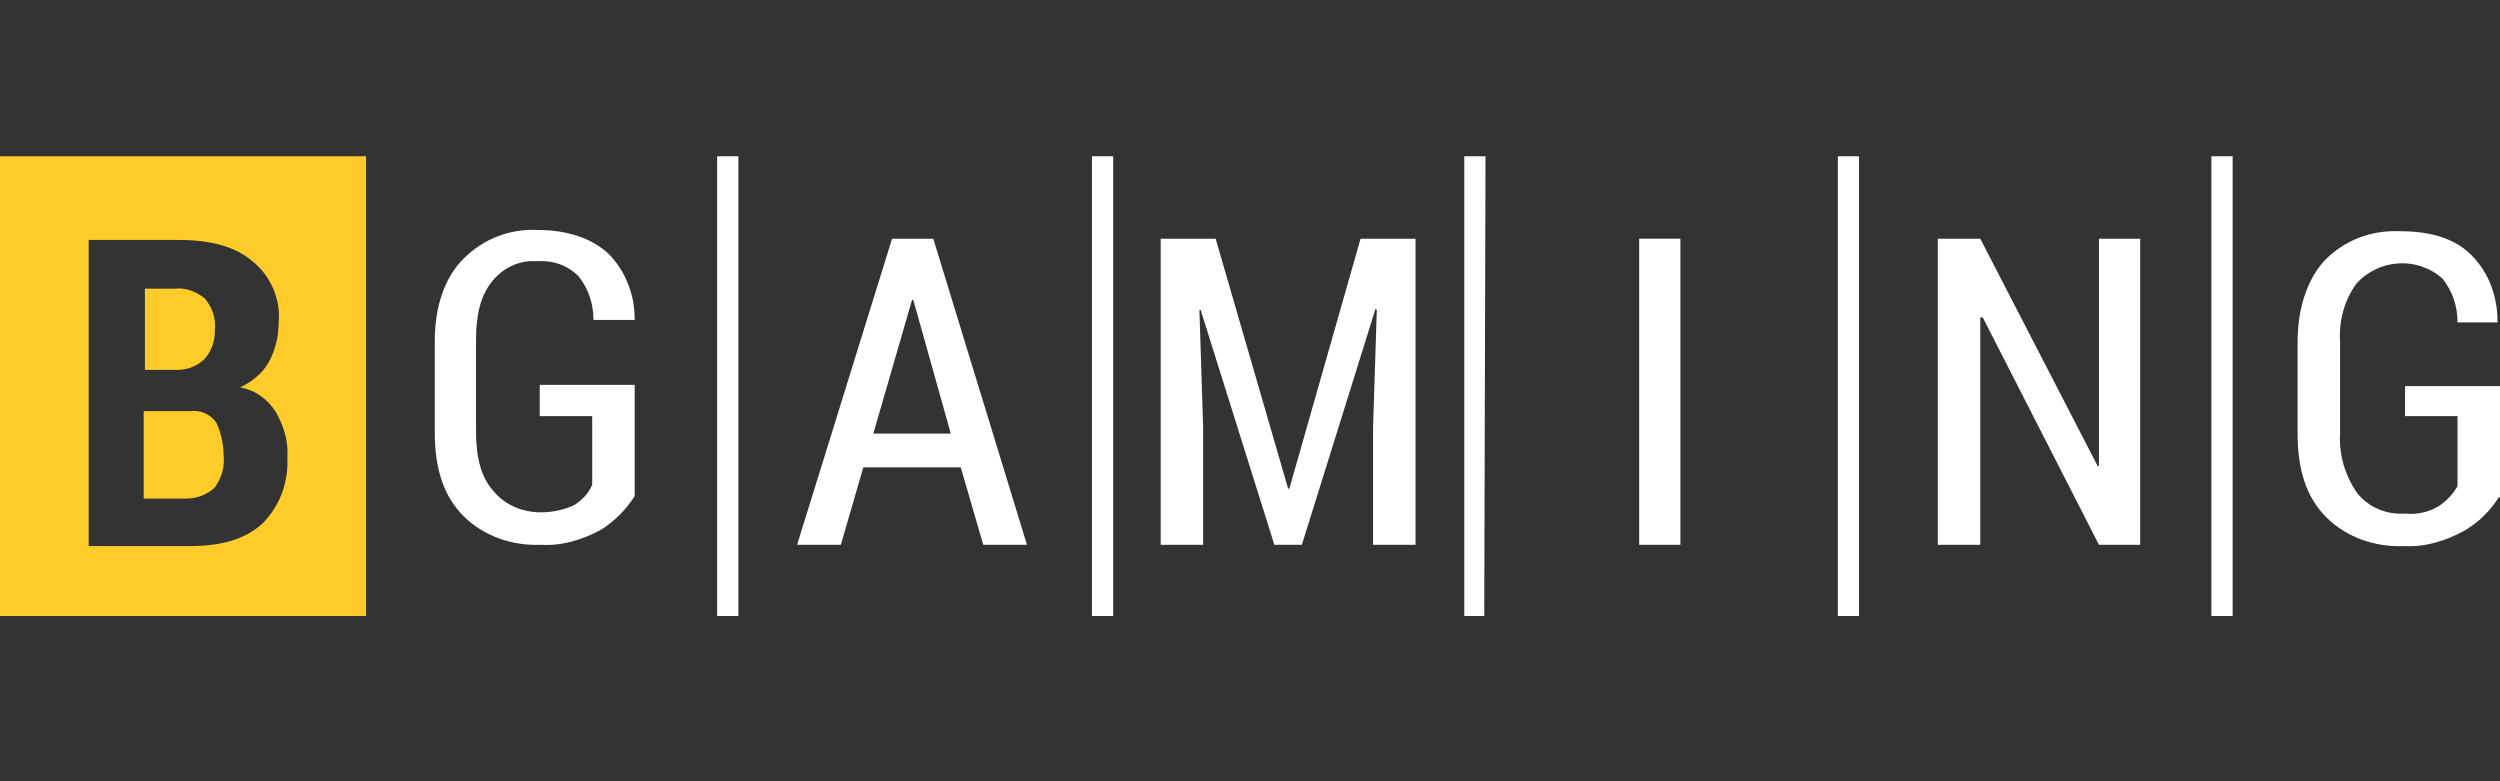
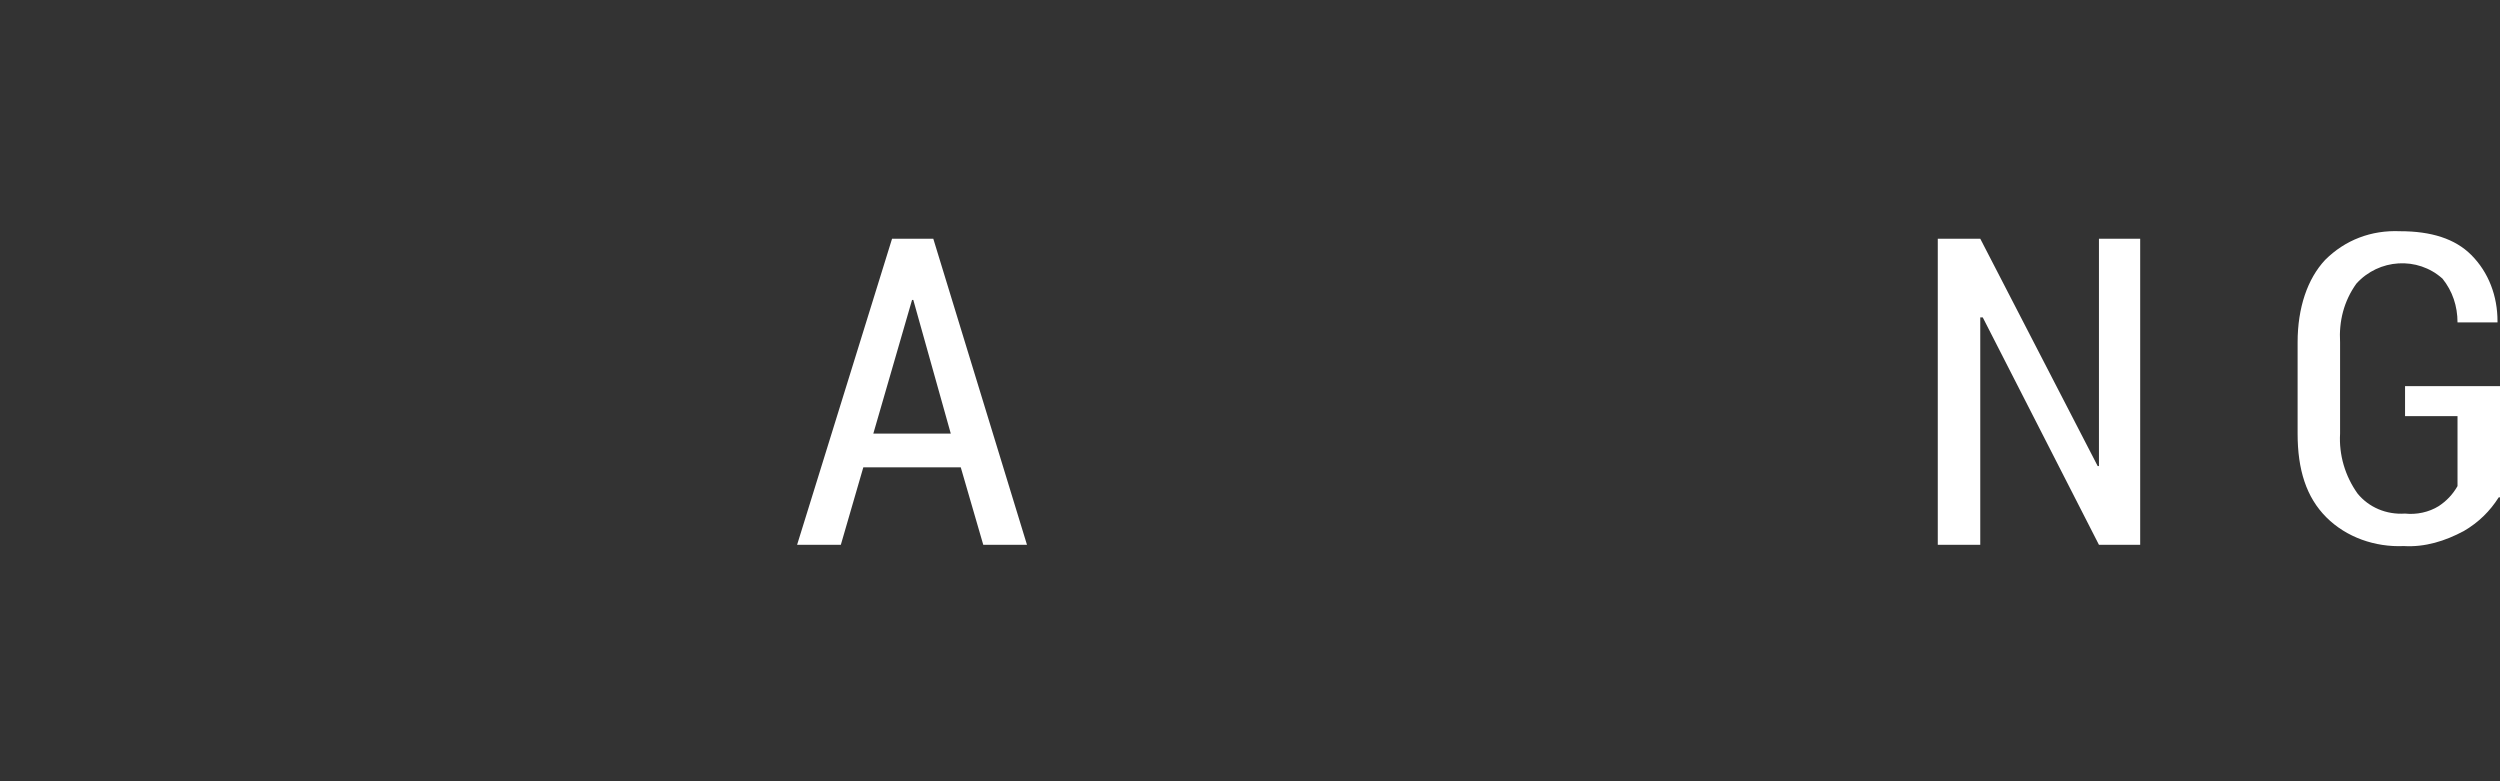
<svg xmlns="http://www.w3.org/2000/svg" width="160" height="50" viewBox="0 0 160 50" fill="none">
  <rect x="0" y="0" width="160" height="50" fill="#333333" stroke="none" />
-   <path fill-rule="evenodd" clip-rule="evenodd" d="M0 10H23.428V39.425H0V10ZM5.677 34.947V15.357H11.434C13.433 15.357 15.033 15.757 16.152 16.717C17.351 17.676 17.991 19.195 17.831 20.715C17.831 21.594 17.591 22.474 17.191 23.193C16.792 23.913 16.072 24.473 15.352 24.793C16.312 24.953 17.111 25.512 17.671 26.392C18.151 27.271 18.471 28.231 18.391 29.27C18.471 30.87 17.911 32.389 16.792 33.508C15.752 34.468 14.233 34.947 12.234 34.947H5.677ZM9.195 26.312V31.909H11.914C12.554 31.909 13.273 31.669 13.753 31.189C14.153 30.63 14.393 29.91 14.313 29.19C14.313 28.471 14.153 27.671 13.833 27.032C13.433 26.472 12.794 26.232 12.154 26.312H9.195ZM9.195 23.673H11.354C11.994 23.673 12.634 23.433 13.113 22.953C13.593 22.394 13.753 21.754 13.753 21.114C13.833 20.395 13.593 19.675 13.113 19.115C12.554 18.636 11.834 18.396 11.194 18.476H9.275V23.673H9.195Z" fill="#FFCC29" />
-   <path d="M40.62 31.749C40.06 32.629 39.34 33.348 38.461 33.908C37.261 34.548 35.982 34.947 34.623 34.867C32.784 34.947 30.945 34.308 29.665 33.029C28.386 31.749 27.826 29.99 27.826 27.671V21.834C27.826 19.595 28.466 17.756 29.665 16.557C30.945 15.277 32.624 14.638 34.383 14.718C36.382 14.718 37.901 15.277 38.941 16.237C39.98 17.276 40.62 18.796 40.62 20.395V20.475H37.981C37.981 19.435 37.661 18.476 37.022 17.676C36.302 16.956 35.342 16.637 34.303 16.717C33.184 16.637 32.144 17.196 31.504 17.996C30.785 18.875 30.465 20.075 30.465 21.754V27.591C30.465 29.27 30.785 30.55 31.584 31.429C32.304 32.309 33.423 32.789 34.623 32.789C35.342 32.789 36.142 32.629 36.782 32.309C37.261 31.989 37.661 31.589 37.901 31.029V26.632H34.543V24.633H40.62V31.749Z" fill="white" />
-   <path d="M47.256 39.425H45.897V10H47.256V39.425ZM71.244 39.425H69.885V10H71.244V39.425ZM94.992 39.425H93.713V10H95.072L94.992 39.425ZM142.889 39.425H141.529V10H142.889V39.425ZM118.98 39.425H117.621V10H118.98V39.425Z" fill="white" />
  <path d="M55.892 27.751H60.85L58.451 19.195H58.371L55.892 27.751ZM61.489 29.91H55.252L53.813 34.868H51.014L57.092 15.277H59.73L65.727 34.868H62.929L61.489 29.91Z" fill="white" />
-   <path d="M77.801 15.277L82.439 31.27H82.519L87.076 15.277H90.595V34.868H87.876V27.351L88.116 19.835L88.036 19.755L83.318 34.868H81.559L76.842 19.835H76.762L77.001 27.351V34.868H74.283V15.277H77.801Z" fill="white" />
-   <path d="M107.546 34.868H104.908V15.277H107.546V34.868Z" fill="white" />
  <path d="M136.972 34.868H134.333L126.897 20.315H126.737V34.868H124.018V15.277H126.737L134.253 29.83H134.333V15.277H136.972V34.868Z" fill="white" />
  <path d="M159.92 31.829C159.36 32.709 158.641 33.428 157.681 33.988C156.482 34.628 155.202 35.028 153.843 34.948C152.004 35.028 150.165 34.388 148.886 33.108C147.606 31.829 147.047 30.07 147.047 27.751V21.914C147.047 19.675 147.686 17.836 148.806 16.637C150.085 15.357 151.764 14.718 153.603 14.798C155.602 14.798 157.121 15.277 158.161 16.317C159.28 17.436 159.84 18.956 159.84 20.555V20.635H157.281C157.281 19.595 156.962 18.636 156.322 17.836C154.723 16.397 152.244 16.557 150.805 18.156C150.005 19.276 149.685 20.555 149.765 21.914V27.751C149.685 29.11 150.085 30.47 150.885 31.589C151.604 32.469 152.724 32.949 153.923 32.869C154.643 32.949 155.442 32.789 156.082 32.389C156.562 32.069 156.962 31.669 157.281 31.11V26.632H153.923V24.713H160V31.829H159.92Z" fill="white" />
</svg>